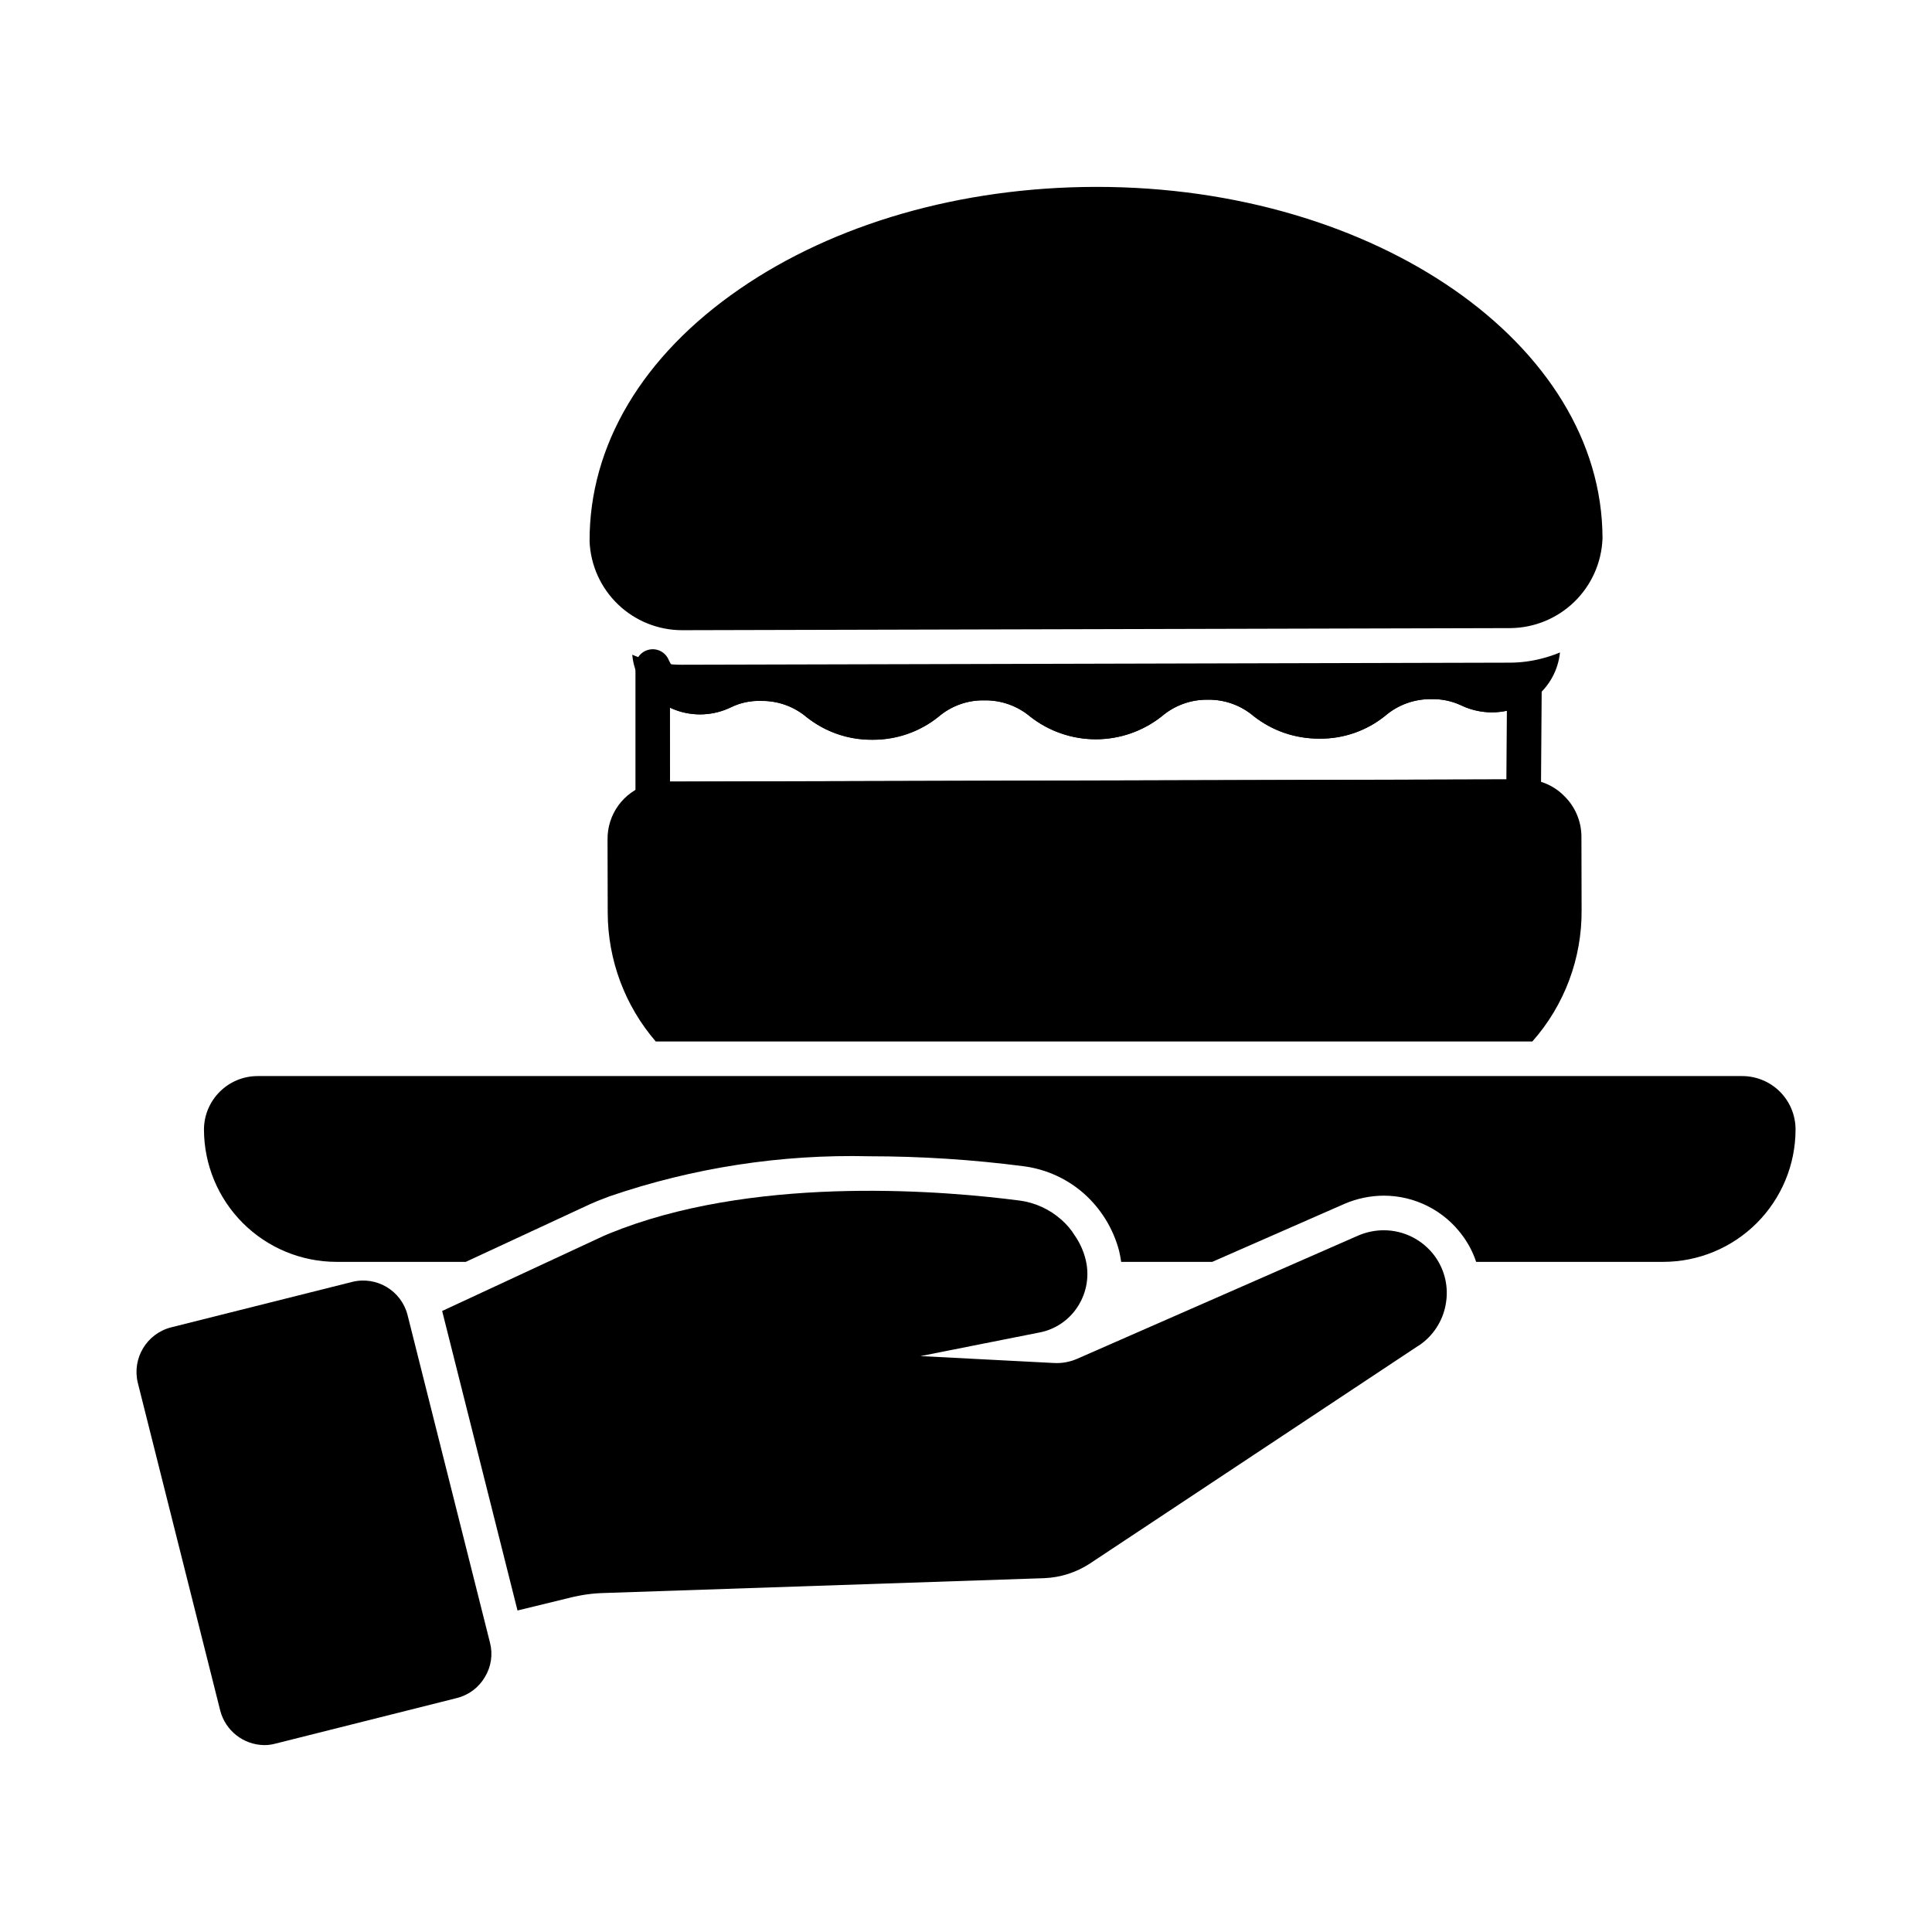
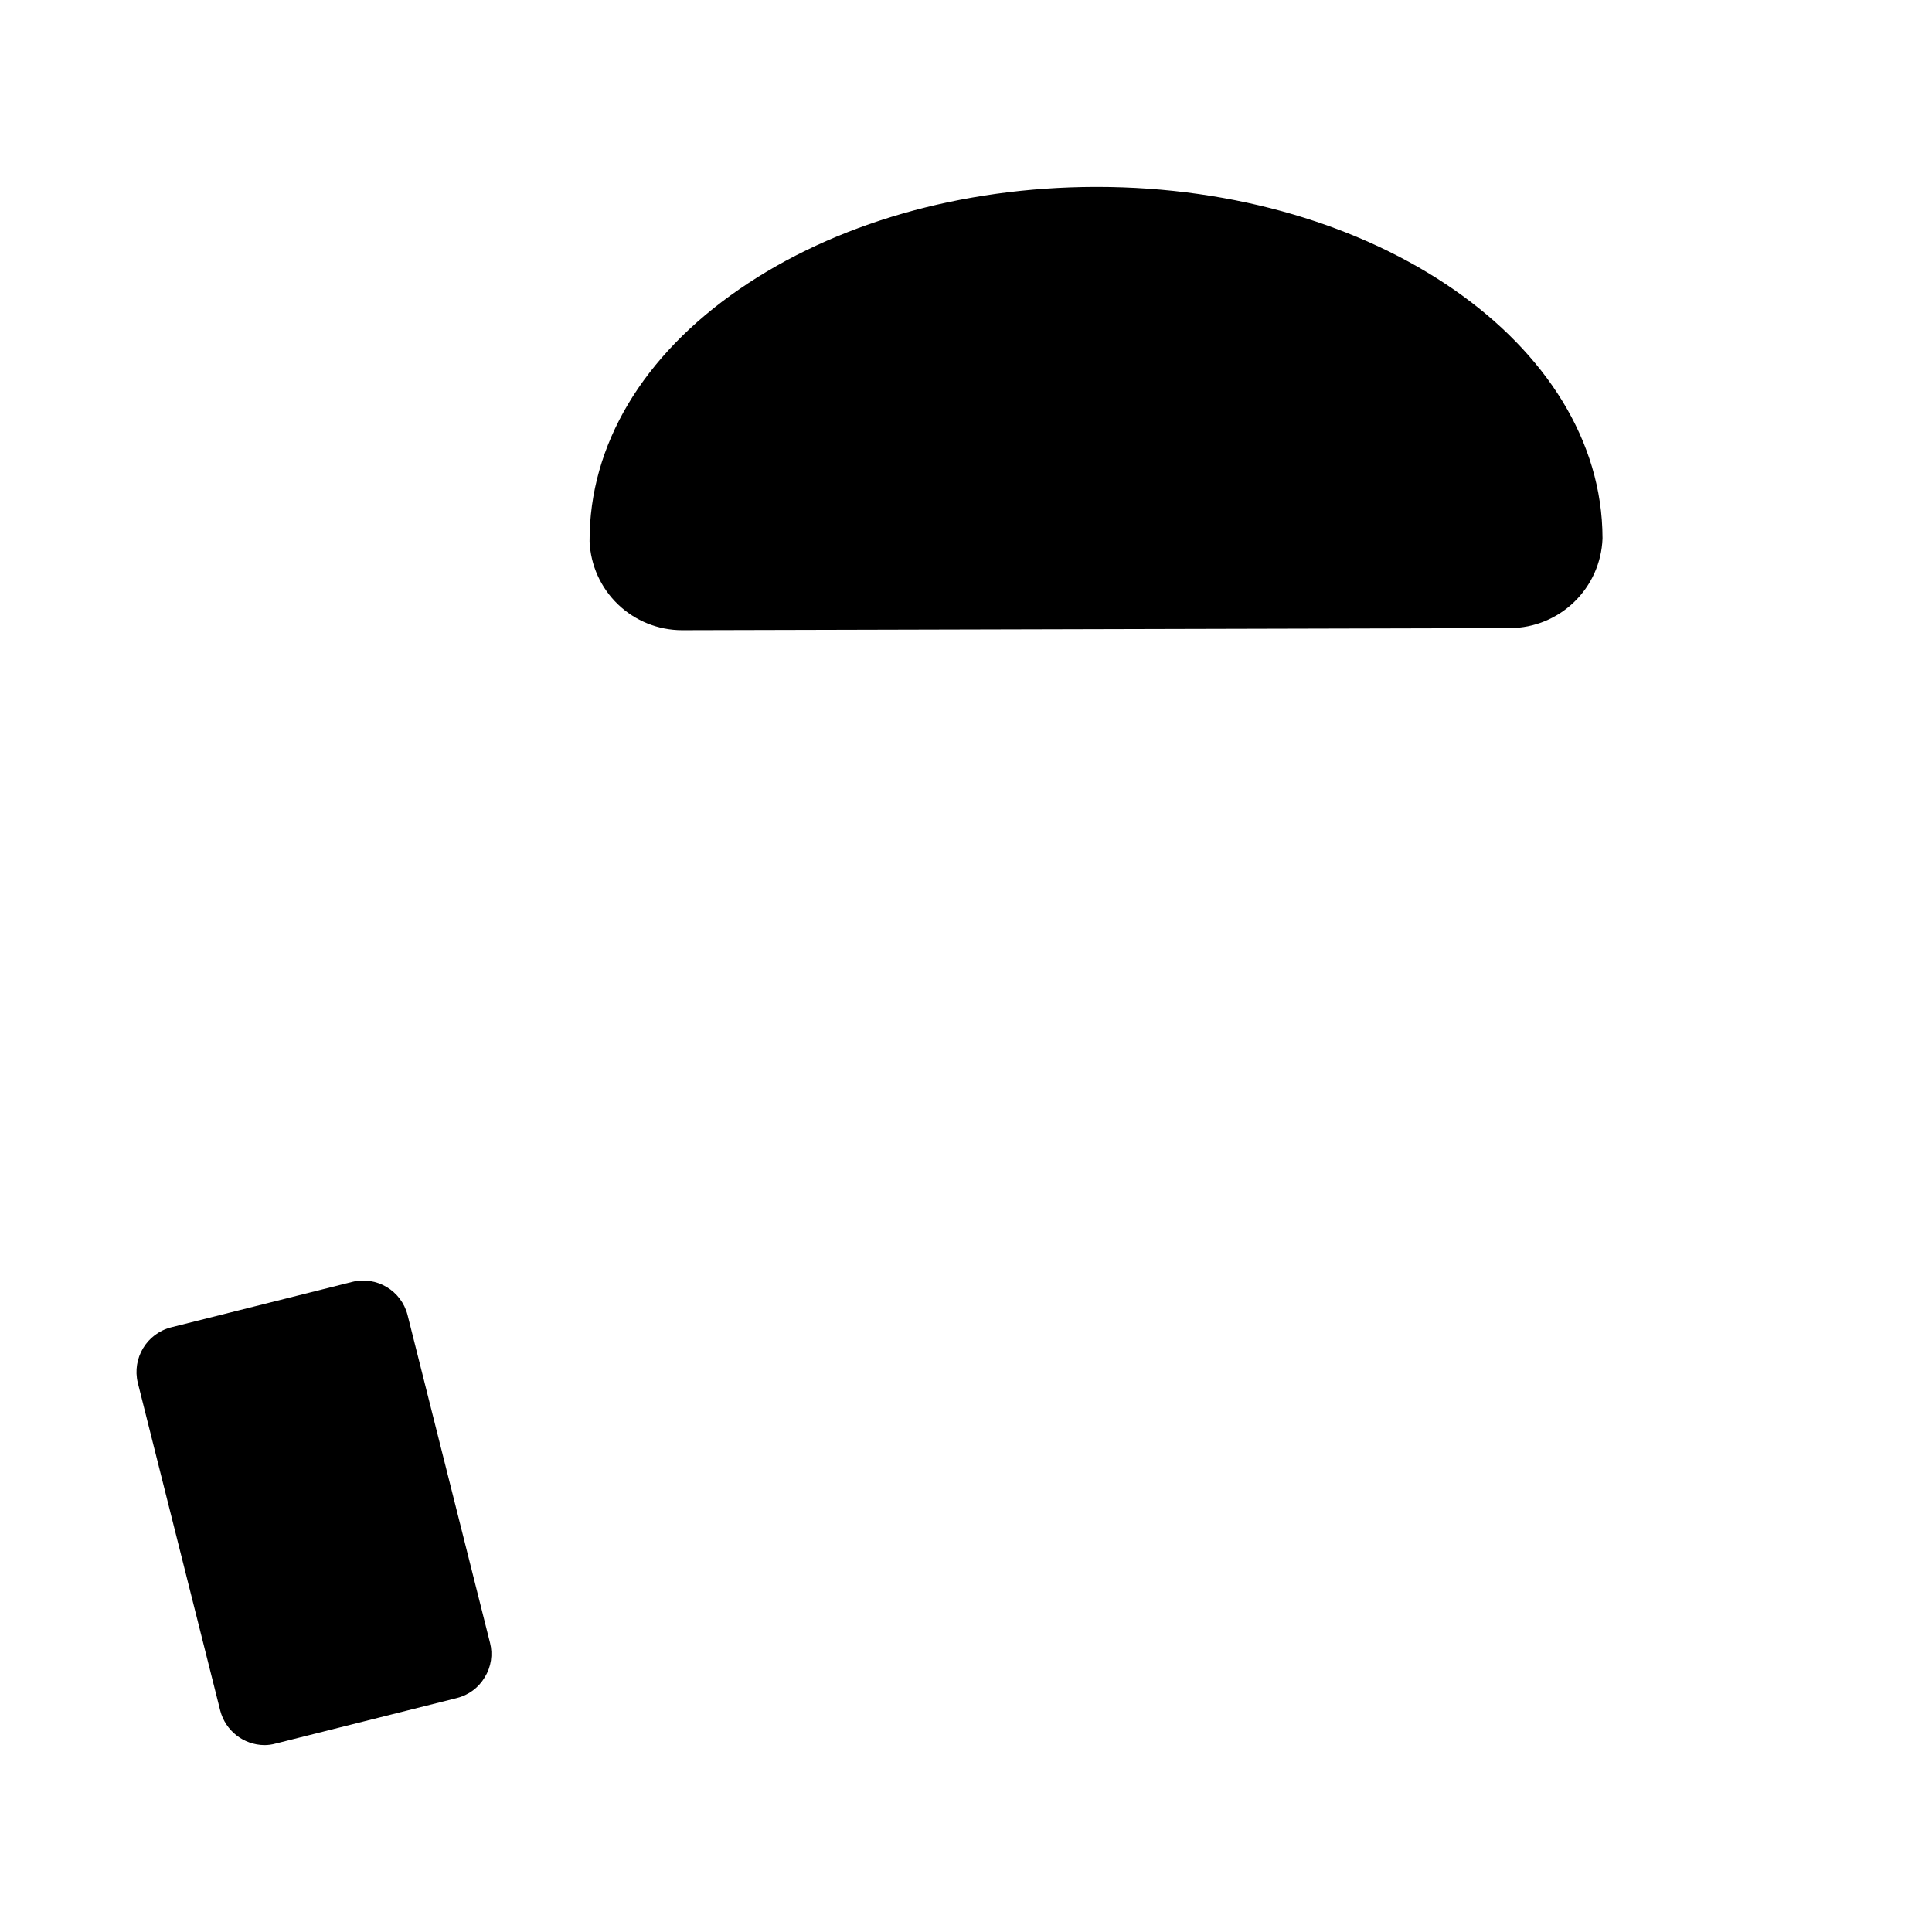
<svg xmlns="http://www.w3.org/2000/svg" fill="#000000" width="800px" height="800px" version="1.1" viewBox="144 144 512 512">
  <g>
-     <path d="m527.14 489.63c-0.785 4.496-3.387 8.473-7.191 10.992h-0.047l-87.109 57.758c-3.586 2.336-7.731 3.664-12 3.848l-116.84 3.938c-2.996 0.086-5.977 0.5-8.887 1.238l-13.922 3.391-19.969-79.371 42.961-19.969c1.191-0.504 2.289-0.961 3.434-1.375l1.281-0.504c37.969-14.152 86.336-9.895 105.34-7.418v-0.008c4.121 0.551 7.981 2.32 11.086 5.086 1.395 1.215 2.598 2.637 3.57 4.215 1.316 1.902 2.281 4.027 2.84 6.273 1.062 4.219 0.352 8.688-1.969 12.367-2.305 3.699-6.062 6.258-10.352 7.051l-31.418 6.231 35.312 1.832c2.152 0.125 4.305-0.27 6.273-1.145l74.473-32.656c2.117-0.898 4.387-1.367 6.688-1.375 5.332-0.004 10.348 2.531 13.512 6.824 2.699 3.672 3.762 8.297 2.93 12.777z" />
-     <path d="m619.84 443.32v0.047c-0.016 9.289-3.715 18.191-10.281 24.758-6.566 6.57-15.469 10.266-24.758 10.281h-49.605c-0.828-2.5-2.051-4.852-3.621-6.961-4.871-6.66-12.633-10.59-20.883-10.582-3.559 0.016-7.082 0.75-10.352 2.152l-35.082 15.391h-24.137c-0.137-0.961-0.32-1.969-0.551-2.93v-0.004c-1.539-5.832-4.758-11.086-9.254-15.113-4.469-3.957-10.02-6.492-15.938-7.281-13.594-1.766-27.285-2.652-40.992-2.656-23.41-0.562-46.734 3.035-68.883 10.625l-1.055 0.414c-1.281 0.457-2.519 0.961-4.168 1.695l-32.84 15.25h-34.305c-9.301-0.016-18.215-3.719-24.789-10.293-6.578-6.578-10.277-15.492-10.293-24.793 0.043-7.812 6.383-14.133 14.199-14.152h393.43c3.754-0.004 7.359 1.484 10.016 4.141 2.652 2.656 4.144 6.258 4.141 10.012z" />
    <path d="m272.48 588.47c-1.637 2.781-4.328 4.781-7.465 5.543l-47.953 12.047v-0.004c-0.984 0.277-2.004 0.414-3.023 0.414-5.516-0.066-10.301-3.82-11.68-9.16l-21.848-86.883c-1.551-6.469 2.363-12.988 8.801-14.656l48-12.047h-0.004c6.488-1.625 13.066 2.309 14.703 8.793l21.848 86.84c0.797 3.098 0.297 6.387-1.379 9.113z" />
-     <path d="m316.98 360.85c-2.531 0-4.578-2.051-4.578-4.578v-35.633c-0.004-2.184 1.539-4.066 3.68-4.492 2.141-0.43 4.285 0.711 5.125 2.727 0.941 2.176 2.731 3.871 4.957 4.688 2.512 0.918 5.293 0.754 7.676-0.461 3.703-1.77 7.769-2.633 11.871-2.519 6.285-0.07 12.402 2.035 17.312 5.957 3.438 2.801 7.738 4.328 12.176 4.312 4.465 0.082 8.805-1.48 12.195-4.387 4.922-3.981 11.074-6.117 17.406-6.047h0.129-0.004c6.297-0.07 12.422 2.031 17.348 5.953 3.41 2.887 7.75 4.43 12.215 4.352 4.438 0.059 8.746-1.508 12.113-4.398 4.918-3.992 11.07-6.144 17.406-6.09 6.34-0.059 12.508 2.07 17.461 6.027 3.375 2.863 7.676 4.406 12.102 4.34h0.102c4.453 0.062 8.777-1.504 12.16-4.402 4.941-3.992 11.117-6.144 17.469-6.086 4.074-0.098 8.117 0.754 11.805 2.484 3.242 1.641 7.137 1.27 10.016-0.945 1.375-1.113 3.269-1.332 4.867-0.562 1.594 0.77 2.602 2.391 2.586 4.16l-0.215 29.902c-0.02 2.516-2.062 4.547-4.578 4.547l-227.47 0.594h-0.004c-0.582-0.012-1.164 0.074-1.723 0.258-0.508 0.195-1.055 0.301-1.602 0.301zm4.582-9.699h0.074l221.57-0.582 0.133-18.207c-4.133 0.875-8.438 0.348-12.238-1.492-2.434-1.137-5.102-1.684-7.789-1.594-4.469-0.066-8.812 1.504-12.203 4.414-4.926 3.977-11.074 6.125-17.406 6.074-6.328-0.016-12.473-2.121-17.48-5.992-3.379-2.867-7.684-4.406-12.109-4.336h-0.098c-4.445-0.062-8.762 1.504-12.133 4.406-4.957 3.922-11.09 6.066-17.41 6.082-6.324 0.016-12.469-2.098-17.445-5.996-3.383-2.859-7.688-4.398-12.117-4.328h-0.102c-4.445-0.078-8.762 1.477-12.137 4.371-4.969 3.91-11.105 6.043-17.426 6.062-6.324 0.02-12.473-2.078-17.465-5.957-3.371-2.856-7.664-4.391-12.082-4.316-2.715-0.105-5.418 0.445-7.875 1.605-4.641 2.312-10.039 2.59-14.895 0.762-0.457-0.176-0.918-0.371-1.375-0.582z" />
-     <path d="m563.14 385.11c0.117 12.848-4.535 25.281-13.055 34.898h-232.3c-8.203-9.512-12.723-21.648-12.734-34.211l-0.047-19.238h0.004c-0.059-3.266 0.945-6.461 2.859-9.105 1.918-2.641 4.644-4.59 7.766-5.551 1.496-0.543 3.078-0.809 4.672-0.777h1.328l226.03-0.594c4.09-0.094 8.039 1.516 10.898 4.441 2.918 2.856 4.551 6.773 4.535 10.855z" />
-     <path d="m557.41 316.91c-0.48 4.719-2.863 9.031-6.594 11.957-2.769 2.137-6.078 3.461-9.559 3.816-3.481 0.355-6.992-0.27-10.137-1.801-2.441-1.109-5.102-1.656-7.785-1.605-4.477-0.07-8.824 1.492-12.23 4.398-4.93 3.996-11.105 6.133-17.449 6.043h-0.137c-6.285 0.074-12.402-2.031-17.312-5.953-3.387-2.871-7.699-4.418-12.137-4.352h-0.047c-4.441-0.031-8.746 1.527-12.137 4.398-4.953 3.93-11.09 6.074-17.41 6.09-6.324 0.02-12.469-2.094-17.445-6-3.402-2.84-7.707-4.367-12.137-4.305h-0.047c-4.461-0.082-8.801 1.48-12.184 4.398-4.926 3.969-11.074 6.106-17.402 6.047h-0.137c-6.285 0.078-12.406-2.027-17.312-5.957-3.371-2.863-7.668-4.41-12.094-4.352h-0.09c-2.691-0.082-5.359 0.484-7.785 1.652-4.664 2.289-10.066 2.555-14.934 0.73-4.578-1.727-8.254-5.25-10.168-9.754-0.652-1.547-1.055-3.184-1.191-4.856 1.453 0.625 2.953 1.133 4.488 1.512 2.836 0.773 5.766 1.16 8.703 1.145l219.52-0.551c2.812-0.02 5.613-0.391 8.336-1.098 1.641-0.418 3.246-0.953 4.809-1.605z" />
    <path d="m568.68 286.55v0.23-0.004c-0.254 6.328-2.93 12.312-7.473 16.719-4.547 4.41-10.609 6.902-16.941 6.961l-219.52 0.551c-6.332-0.008-12.414-2.461-16.98-6.848-4.566-4.387-7.262-10.367-7.523-16.695-0.09-25.512 14.062-49.191 39.754-66.871 25.191-17.359 58.672-26.977 94.211-27.066h0.504c73.789 0 133.84 41.633 133.97 93.023z" />
  </g>
</svg>